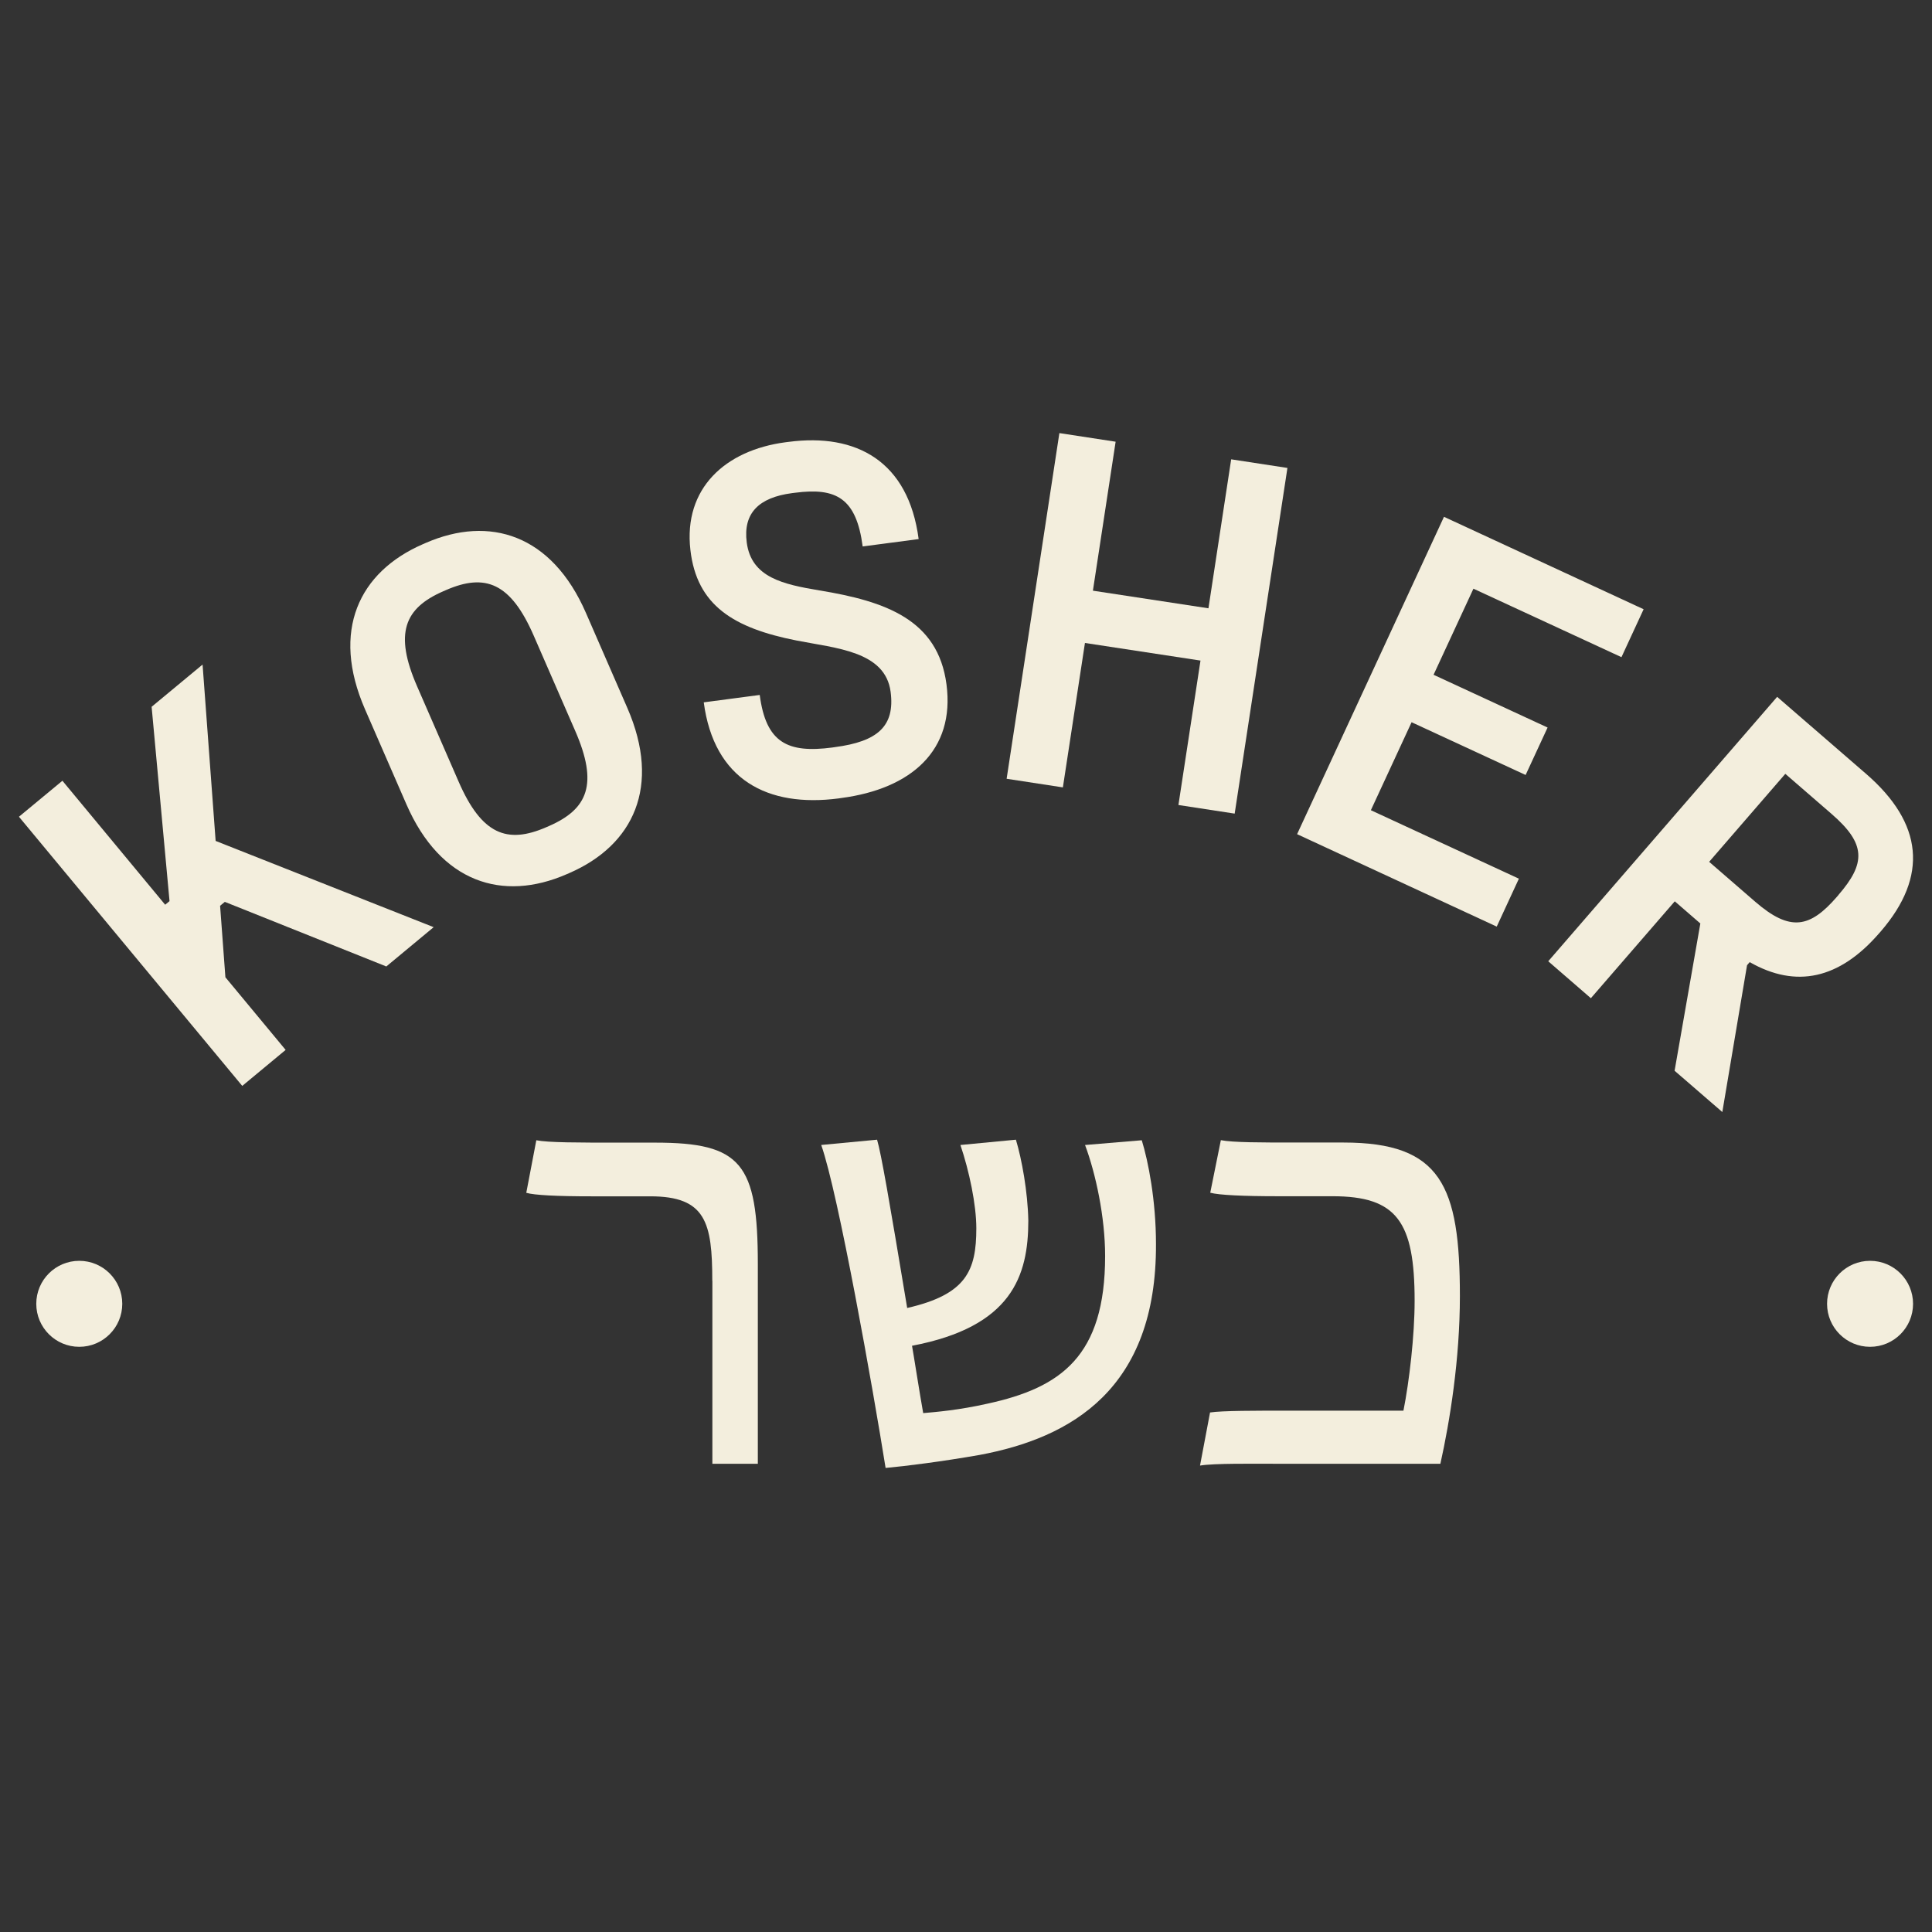
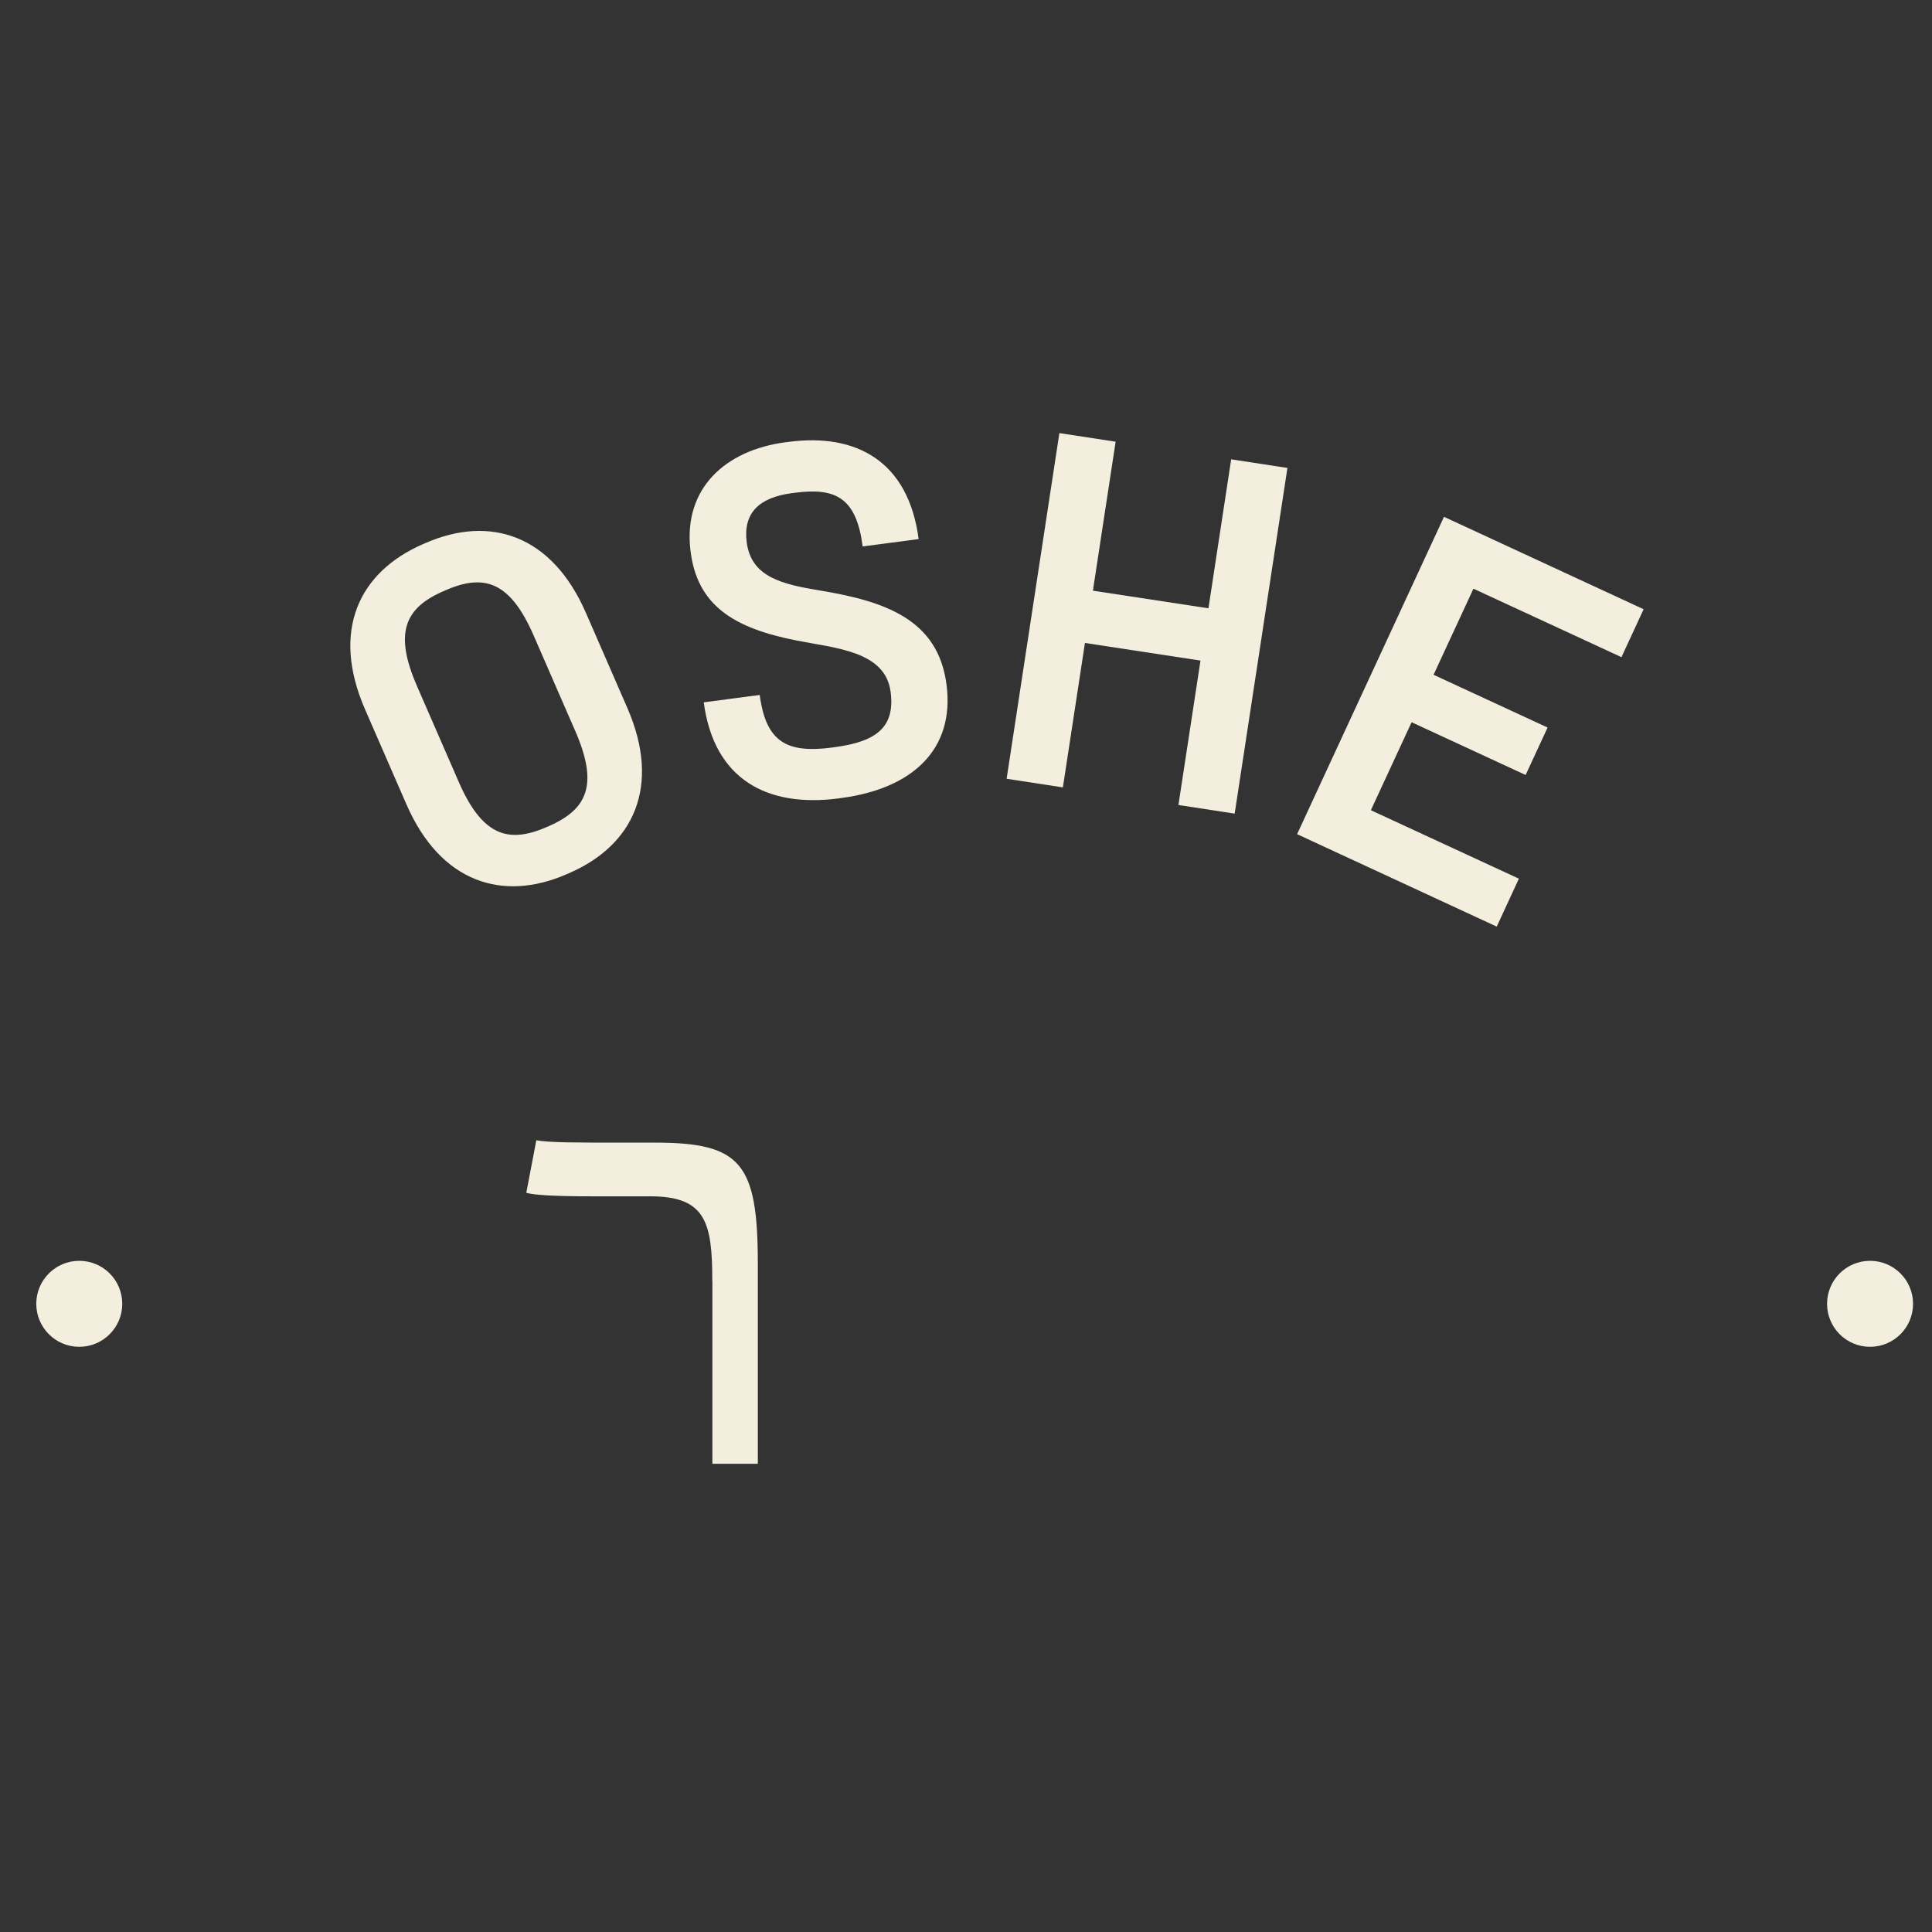
<svg xmlns="http://www.w3.org/2000/svg" viewBox="0 0 204 204" id="Layer_1">
  <rect x="0" y="0" width="204" height="204" fill="#333333" stroke="none" />
  <defs>
    <style>.cls-1{fill:#f3eedd;}</style>
  </defs>
-   <path d="M22.76,88.79l23.03,9.11-5,4.15-17.05-6.82-.5.41.56,7.55,6.36,7.67-4.58,3.8L2,86.24l4.59-3.8,10.85,13.09.46-.38-1.89-20.52,5.38-4.46,1.38,18.63Z" class="cls-1" />
  <path d="M59.83,92.31c-6.75,2.94-13.31.9-16.92-7.39l-4.37-10.03c-3.61-8.29-.64-14.49,6.11-17.43l.3-.13c6.75-2.94,13.31-.9,16.92,7.39l4.37,10.03c3.61,8.29.64,14.49-6.11,17.43l-.3.13ZM57.97,87.22c4.12-1.8,5.21-4.45,2.76-10.06l-4.37-10.03c-2.44-5.61-5.13-6.62-9.25-4.83l-.3.13c-4.12,1.79-5.21,4.45-2.76,10.06l4.37,10.03c2.44,5.61,5.13,6.62,9.25,4.83l.3-.13Z" class="cls-1" />
  <path d="M88.59,84.3c-7.57,1-13.2-1.98-14.28-10.14l5.91-.78c.66,5.05,2.94,6.17,7.66,5.55l.27-.04c4.51-.59,6.37-2.2,5.89-5.85-.57-4.29-5.79-4.59-9.94-5.41-6.62-1.31-10.53-3.69-11.2-9.56-.75-6.51,3.69-10.53,10.03-11.37l.32-.04c7.19-.95,12.67,2.05,13.75,10.26l-5.91.78c-.67-5.1-2.79-6.24-7.14-5.67l-.32.04c-3.49.46-5.19,2.1-4.78,5.22.49,3.7,3.86,4.41,7.66,5.05,7.03,1.15,12.53,3.1,13.43,9.92.92,6.98-3.74,11.03-11.09,12l-.27.04Z" class="cls-1" />
  <path d="M130,48.5l5.94.91-5.57,36.5-5.94-.91,2.33-15.25-12.2-1.86-2.33,15.25-5.94-.91,5.57-36.5,5.94.91-2.4,15.73,12.2,1.86,2.4-15.73Z" class="cls-1" />
  <path d="M171.21,69.39l-15.63-7.23-4.21,9.09,12.04,5.57-2.32,5.01-12.04-5.57-4.3,9.29,15.63,7.23-2.34,5.06-21.08-9.76,15.51-33.51,21.08,9.76-2.34,5.06Z" class="cls-1" />
-   <path d="M198.43,98.53c-4.22,4.87-8.79,5.85-13.68,3.06l-.28.33-2.61,15.5-5.04-4.36,2.72-15.55-2.7-2.34-8.86,10.23-4.5-3.9,24.17-27.92,9.38,8.12c6.02,5.21,6.61,10.81,1.55,16.66l-.14.16ZM194.11,94.51c2.91-3.36,2.95-5.4-.73-8.58l-4.87-4.22-8.04,9.29,4.87,4.22c3.69,3.19,5.77,2.77,8.64-.55l.14-.16Z" class="cls-1" />
-   <path d="M127.8,149.14c1.25-.19,4.8-.19,8.48-.19h11.91c.62-3.12,1.18-7.92,1.18-11.6,0-8.36-1.87-11.04-8.67-11.04h-5.74c-3.68,0-6.24-.12-7.17-.37l1.12-5.55c1.25.25,4.3.25,7.79.25h5.17c10.29,0,12.28,4.55,12.28,16.21,0,6.67-1.06,13.22-2.06,17.71h-17.15c-2.68,0-6.73-.06-8.23.19l1.06-5.61Z" class="cls-1" />
-   <path d="M86.69,120.9l5.92-.56c.44,1.5,1.25,6.17,3.18,17.77,6.24-1.43,7.3-3.93,7.3-8.42,0-2.49-.75-6.05-1.68-8.79l5.86-.56c.62,2.06,1.25,5.49,1.31,8.54,0,5.86-1.75,11.22-12.28,13.22.12.62.81,5.05,1.18,7.11,1.37-.12,3.74-.31,6.8-1,7.73-1.68,12.41-4.99,12.41-15.59,0-4.12-1-8.73-2.12-11.72l5.99-.5c.69,2.24,1.5,6.36,1.5,10.97.06,15.28-8.92,20.45-18.64,22.26-3.93.69-7.79,1.18-9.91,1.37-1.31-8.23-4.99-28.99-6.8-34.11Z" class="cls-1" />
  <path d="M75.21,135.24c0-6.17-.69-8.92-6.55-8.92h-6.17c-3.68,0-6.05-.12-6.92-.37l1.06-5.55c1.25.25,4.43.25,8.67.25h3.87c9.1,0,10.85,2.18,10.85,12.84v21.07h-4.8v-19.33Z" class="cls-1" />
  <circle r="4.54" cy="137.67" cx="8.37" class="cls-1" />
  <circle r="4.54" cy="137.67" cx="197.46" class="cls-1" />
</svg>